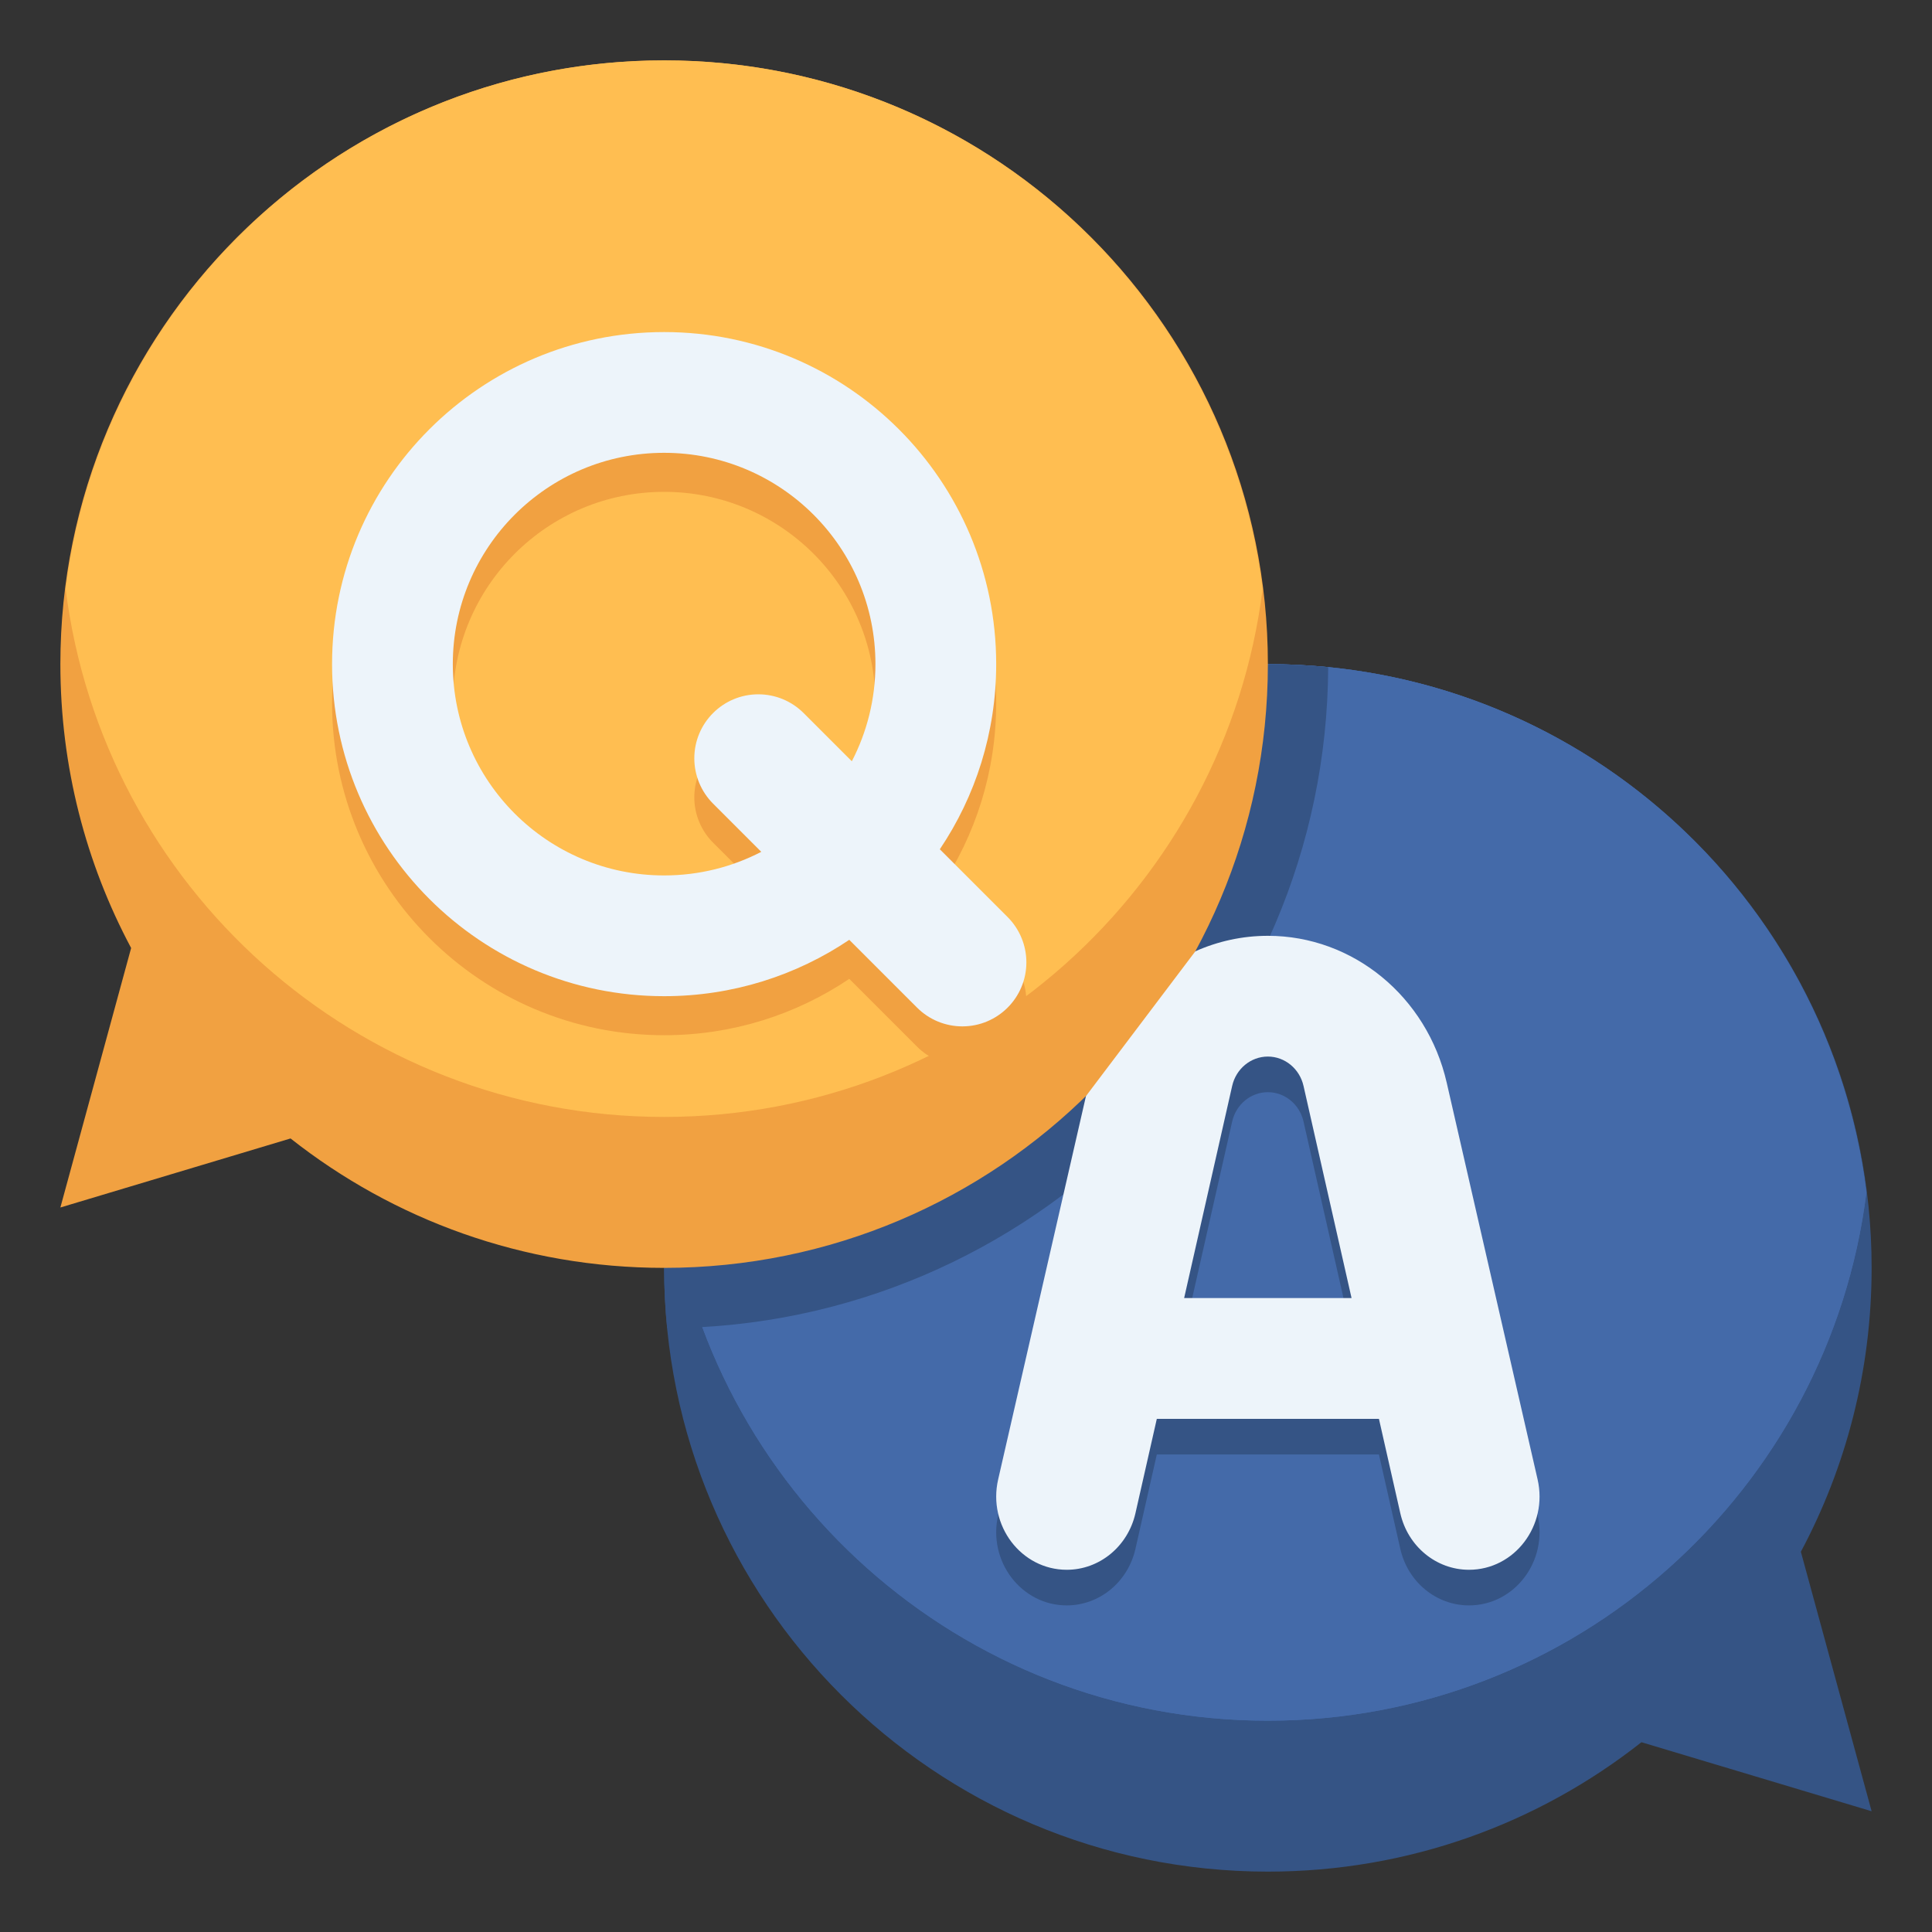
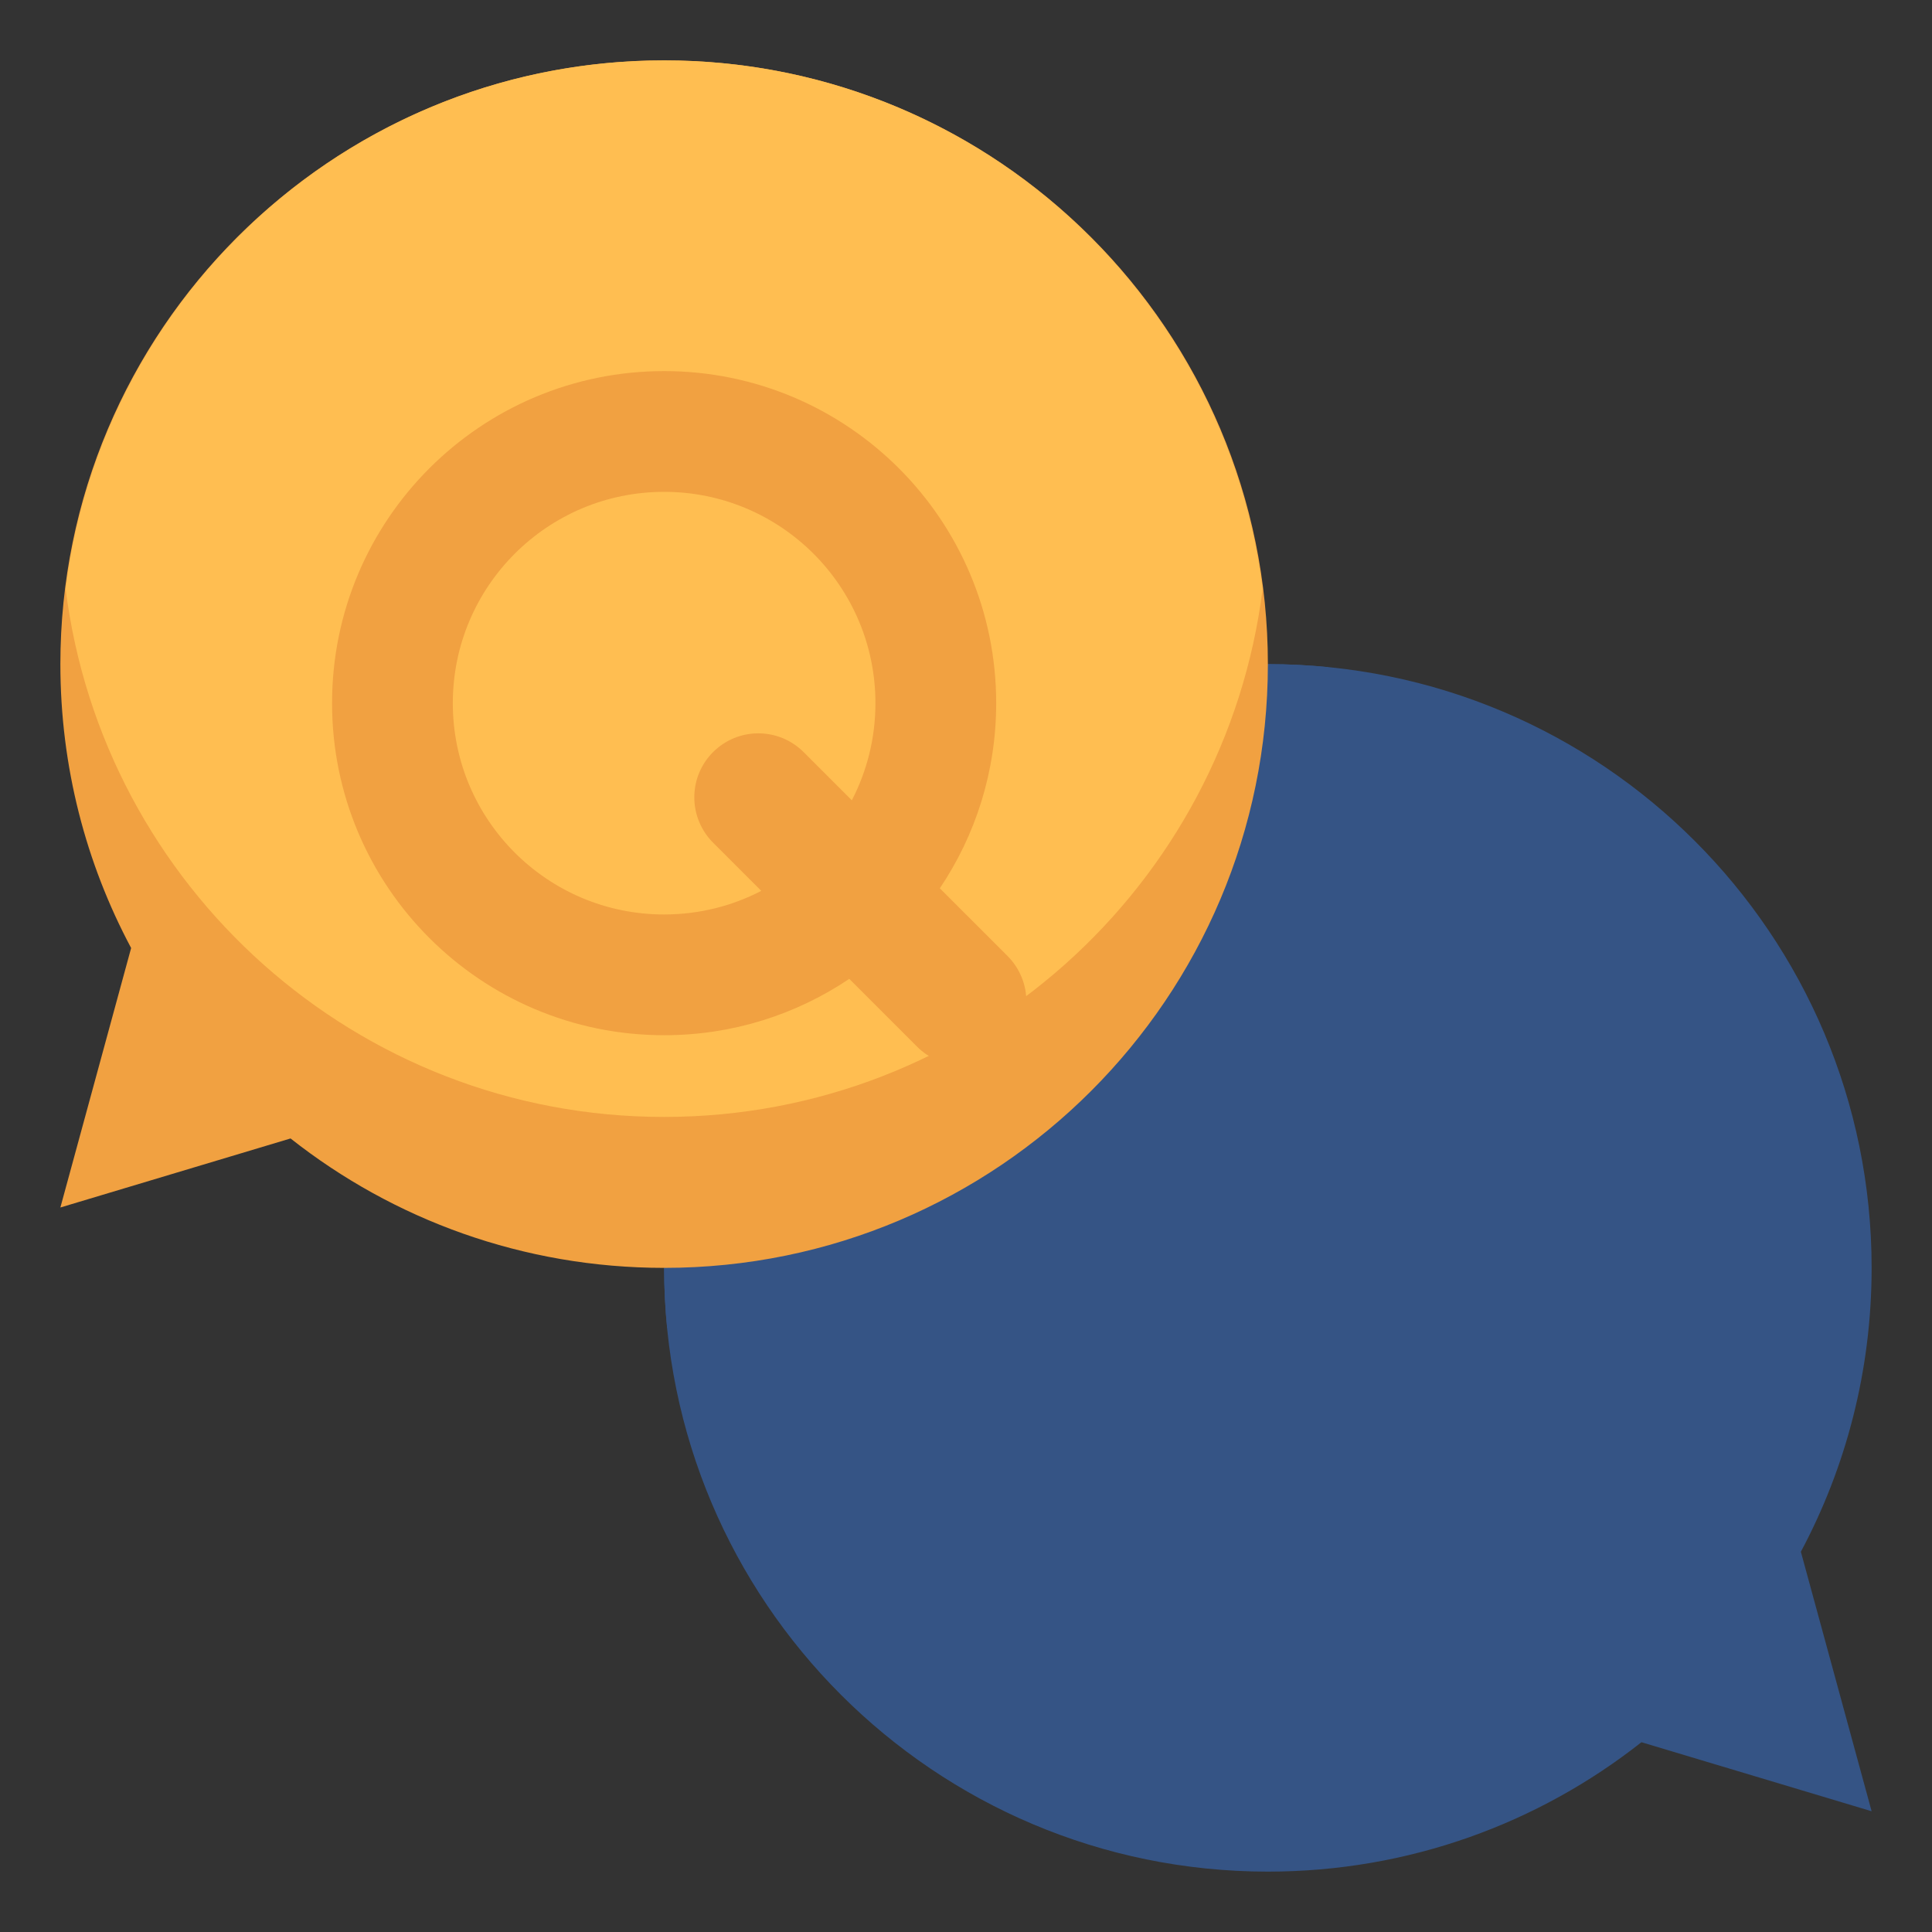
<svg xmlns="http://www.w3.org/2000/svg" height="512" viewBox="0 0 64 64" width="512">
  <rect x="0" y="0" width="64" height="64" fill="#333333" stroke="none" />
  <g id="f">
    <g>
      <path d="m42 22c11.046 0 20 8.954 20 20 0 3.399-.848 6.601-2.344 9.404l2.344 8.596-7.625-2.287c-3.404 2.685-7.703 4.287-12.375 4.287-11.046 0-20-8.954-20-20z" fill="#355485" />
-       <path d="m61.827 39.5c-1.233-9.863-9.63-17.5-19.827-17.5s-18.595 7.637-19.827 17.5c1.233 9.863 9.63 17.5 19.827 17.5s18.595-7.637 19.827-17.5z" fill="#446aa9" />
-       <path d="m61.827 39.5c-1.233-9.863-9.63-17.5-19.827-17.5s-18.595 7.637-19.827 17.5c1.233 9.863 9.63 17.5 19.827 17.5s18.595-7.637 19.827-17.5z" fill="#446aa9" />
      <path d="m43.997 22.101c-.657-.065-1.323-.101-1.997-.101l-20 20c0 .674.036 1.34.101 1.997 12.051-.055 21.842-9.846 21.897-21.897z" fill="#355485" />
      <path d="m4.344 31.404-2.344 8.596 7.625-2.287c3.404 2.685 7.703 4.287 12.375 4.287 11.046 0 20-8.954 20-20s-8.954-20-20-20-20 8.954-20 20c0 3.399.848 6.601 2.344 9.404z" fill="#f1a141" />
      <path d="m41.827 19.5c-1.233-9.863-9.63-17.5-19.827-17.5s-18.595 7.637-19.827 17.5c1.233 9.863 9.63 17.5 19.827 17.5s18.595-7.637 19.827-17.5z" fill="#ffbe51" />
      <path d="m33.379 31.672-2.246-2.246c1.179-1.752 1.867-3.862 1.867-6.133 0-6.075-4.925-11-11-11s-11 4.925-11 11 4.925 11 11 11c2.271 0 4.381-.688 6.133-1.867l2.246 2.246c.398.398.937.621 1.5.621 1.172 0 2.121-.95 2.121-2.121 0-.563-.224-1.102-.621-1.5zm-5.161-5.161-1.597-1.597c-.398-.398-.937-.621-1.5-.621-1.172 0-2.121.95-2.121 2.121 0 .563.224 1.102.621 1.5l1.597 1.597c-.963.5-2.058.782-3.218.782-3.866 0-7-3.134-7-7s3.134-7 7-7 7 3.134 7 7c0 1.16-.282 2.254-.782 3.218z" fill="#f1a141" />
-       <path d="m33.379 30.379-2.246-2.246c1.179-1.752 1.867-3.862 1.867-6.133 0-6.075-4.925-11-11-11s-11 4.925-11 11 4.925 11 11 11c2.271 0 4.381-.688 6.133-1.867l2.246 2.246c.398.398.937.621 1.5.621 1.172 0 2.121-.95 2.121-2.121 0-.563-.224-1.102-.621-1.5zm-5.161-5.161-1.597-1.597c-.398-.398-.937-.621-1.5-.621-1.172 0-2.121.95-2.121 2.121 0 .563.224 1.102.621 1.5l1.597 1.597c-.963.5-2.058.782-3.218.782-3.866 0-7-3.134-7-7s3.134-7 7-7 7 3.134 7 7c0 1.16-.282 2.254-.782 3.218z" fill="#edf4fa" />
-       <path d="m50.935 50.188-3.011-13.144c-.653-2.852-3.104-4.864-5.924-4.864-.847 0-1.661.182-2.403.513l-3.623 4.796-2.909 12.7c-.35 1.526.764 2.992 2.273 2.992 1.084 0 2.026-.775 2.275-1.873l.708-3.127h7.358l.708 3.127c.248 1.097 1.19 1.873 2.275 1.873 1.51 0 2.623-1.465 2.273-2.992zm-11.709-6.008 1.591-7.027c.129-.57.619-.973 1.182-.973s1.053.403 1.182.973l1.591 7.027h-5.547z" fill="#355485" />
-       <path d="m50.935 49.008-3.011-13.144c-.653-2.852-3.104-4.864-5.924-4.864-.847 0-1.661.182-2.403.513l-3.623 4.796-2.909 12.7c-.35 1.526.764 2.992 2.273 2.992 1.084 0 2.026-.775 2.275-1.873l.708-3.127h7.358l.708 3.127c.248 1.097 1.19 1.873 2.275 1.873 1.51 0 2.623-1.465 2.273-2.992zm-11.709-6.008 1.591-7.027c.129-.57.619-.973 1.182-.973s1.053.403 1.182.973l1.591 7.027h-5.547z" fill="#edf4fa" />
    </g>
  </g>
</svg>